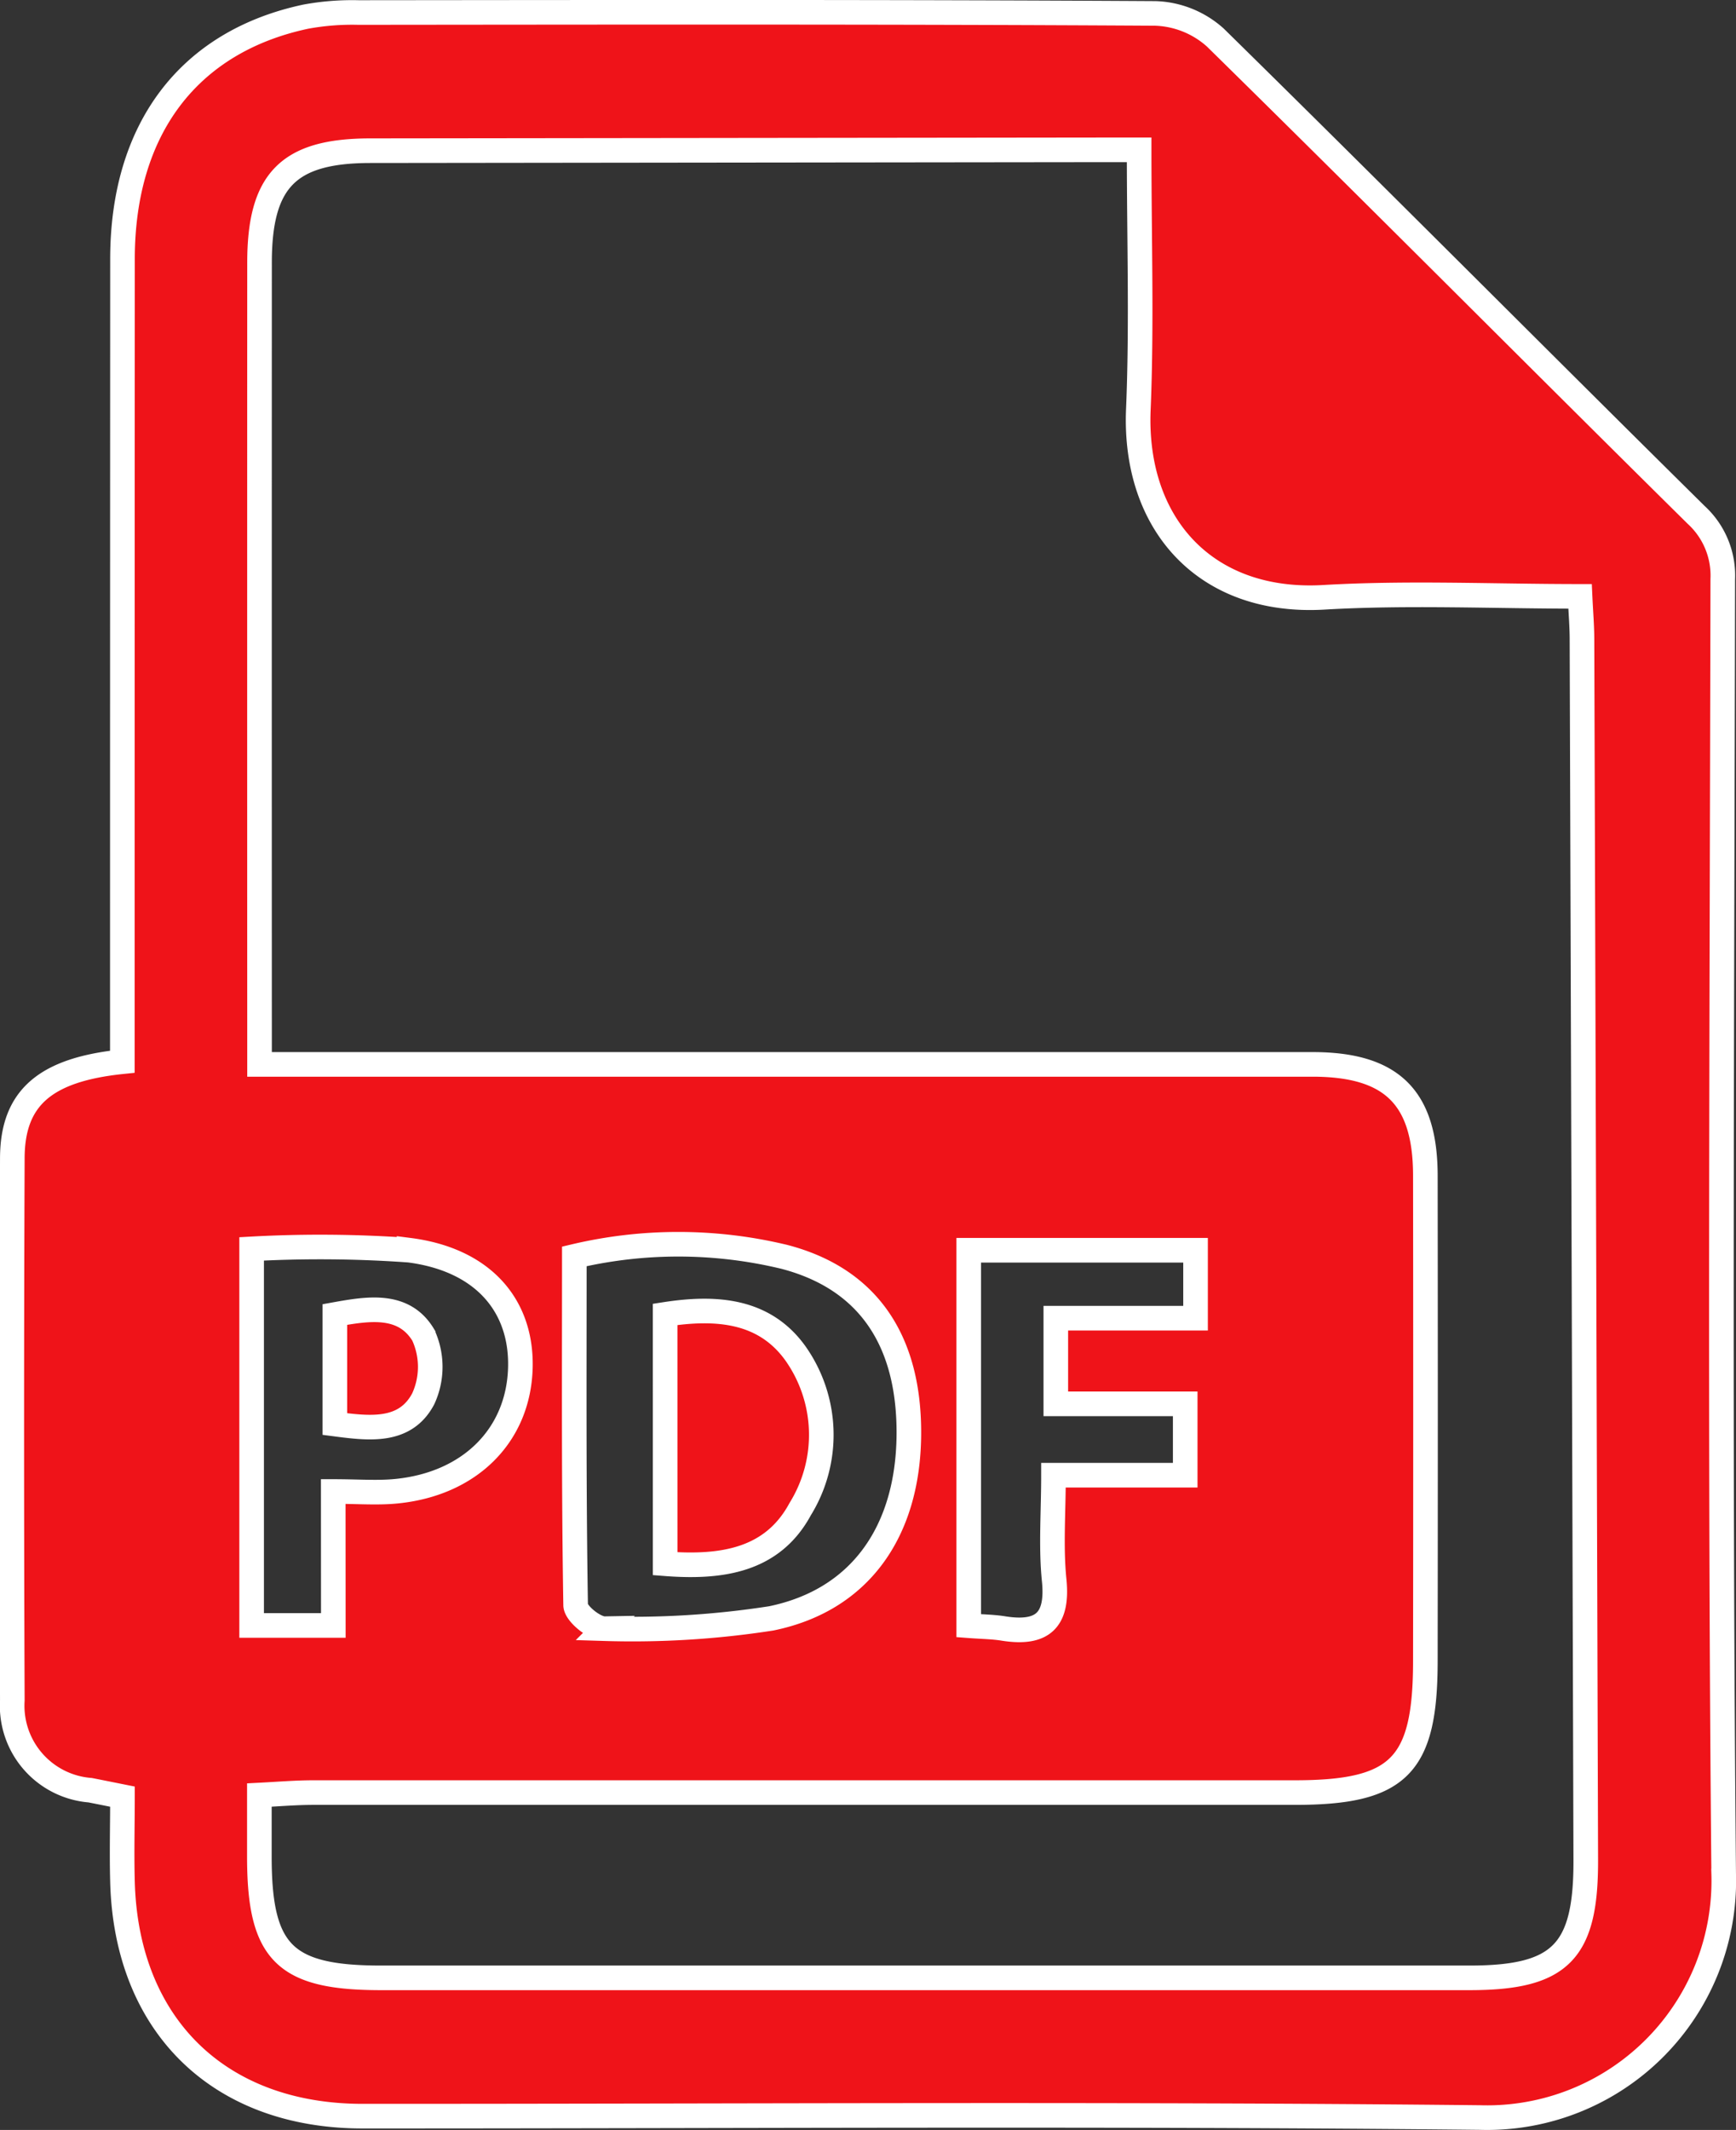
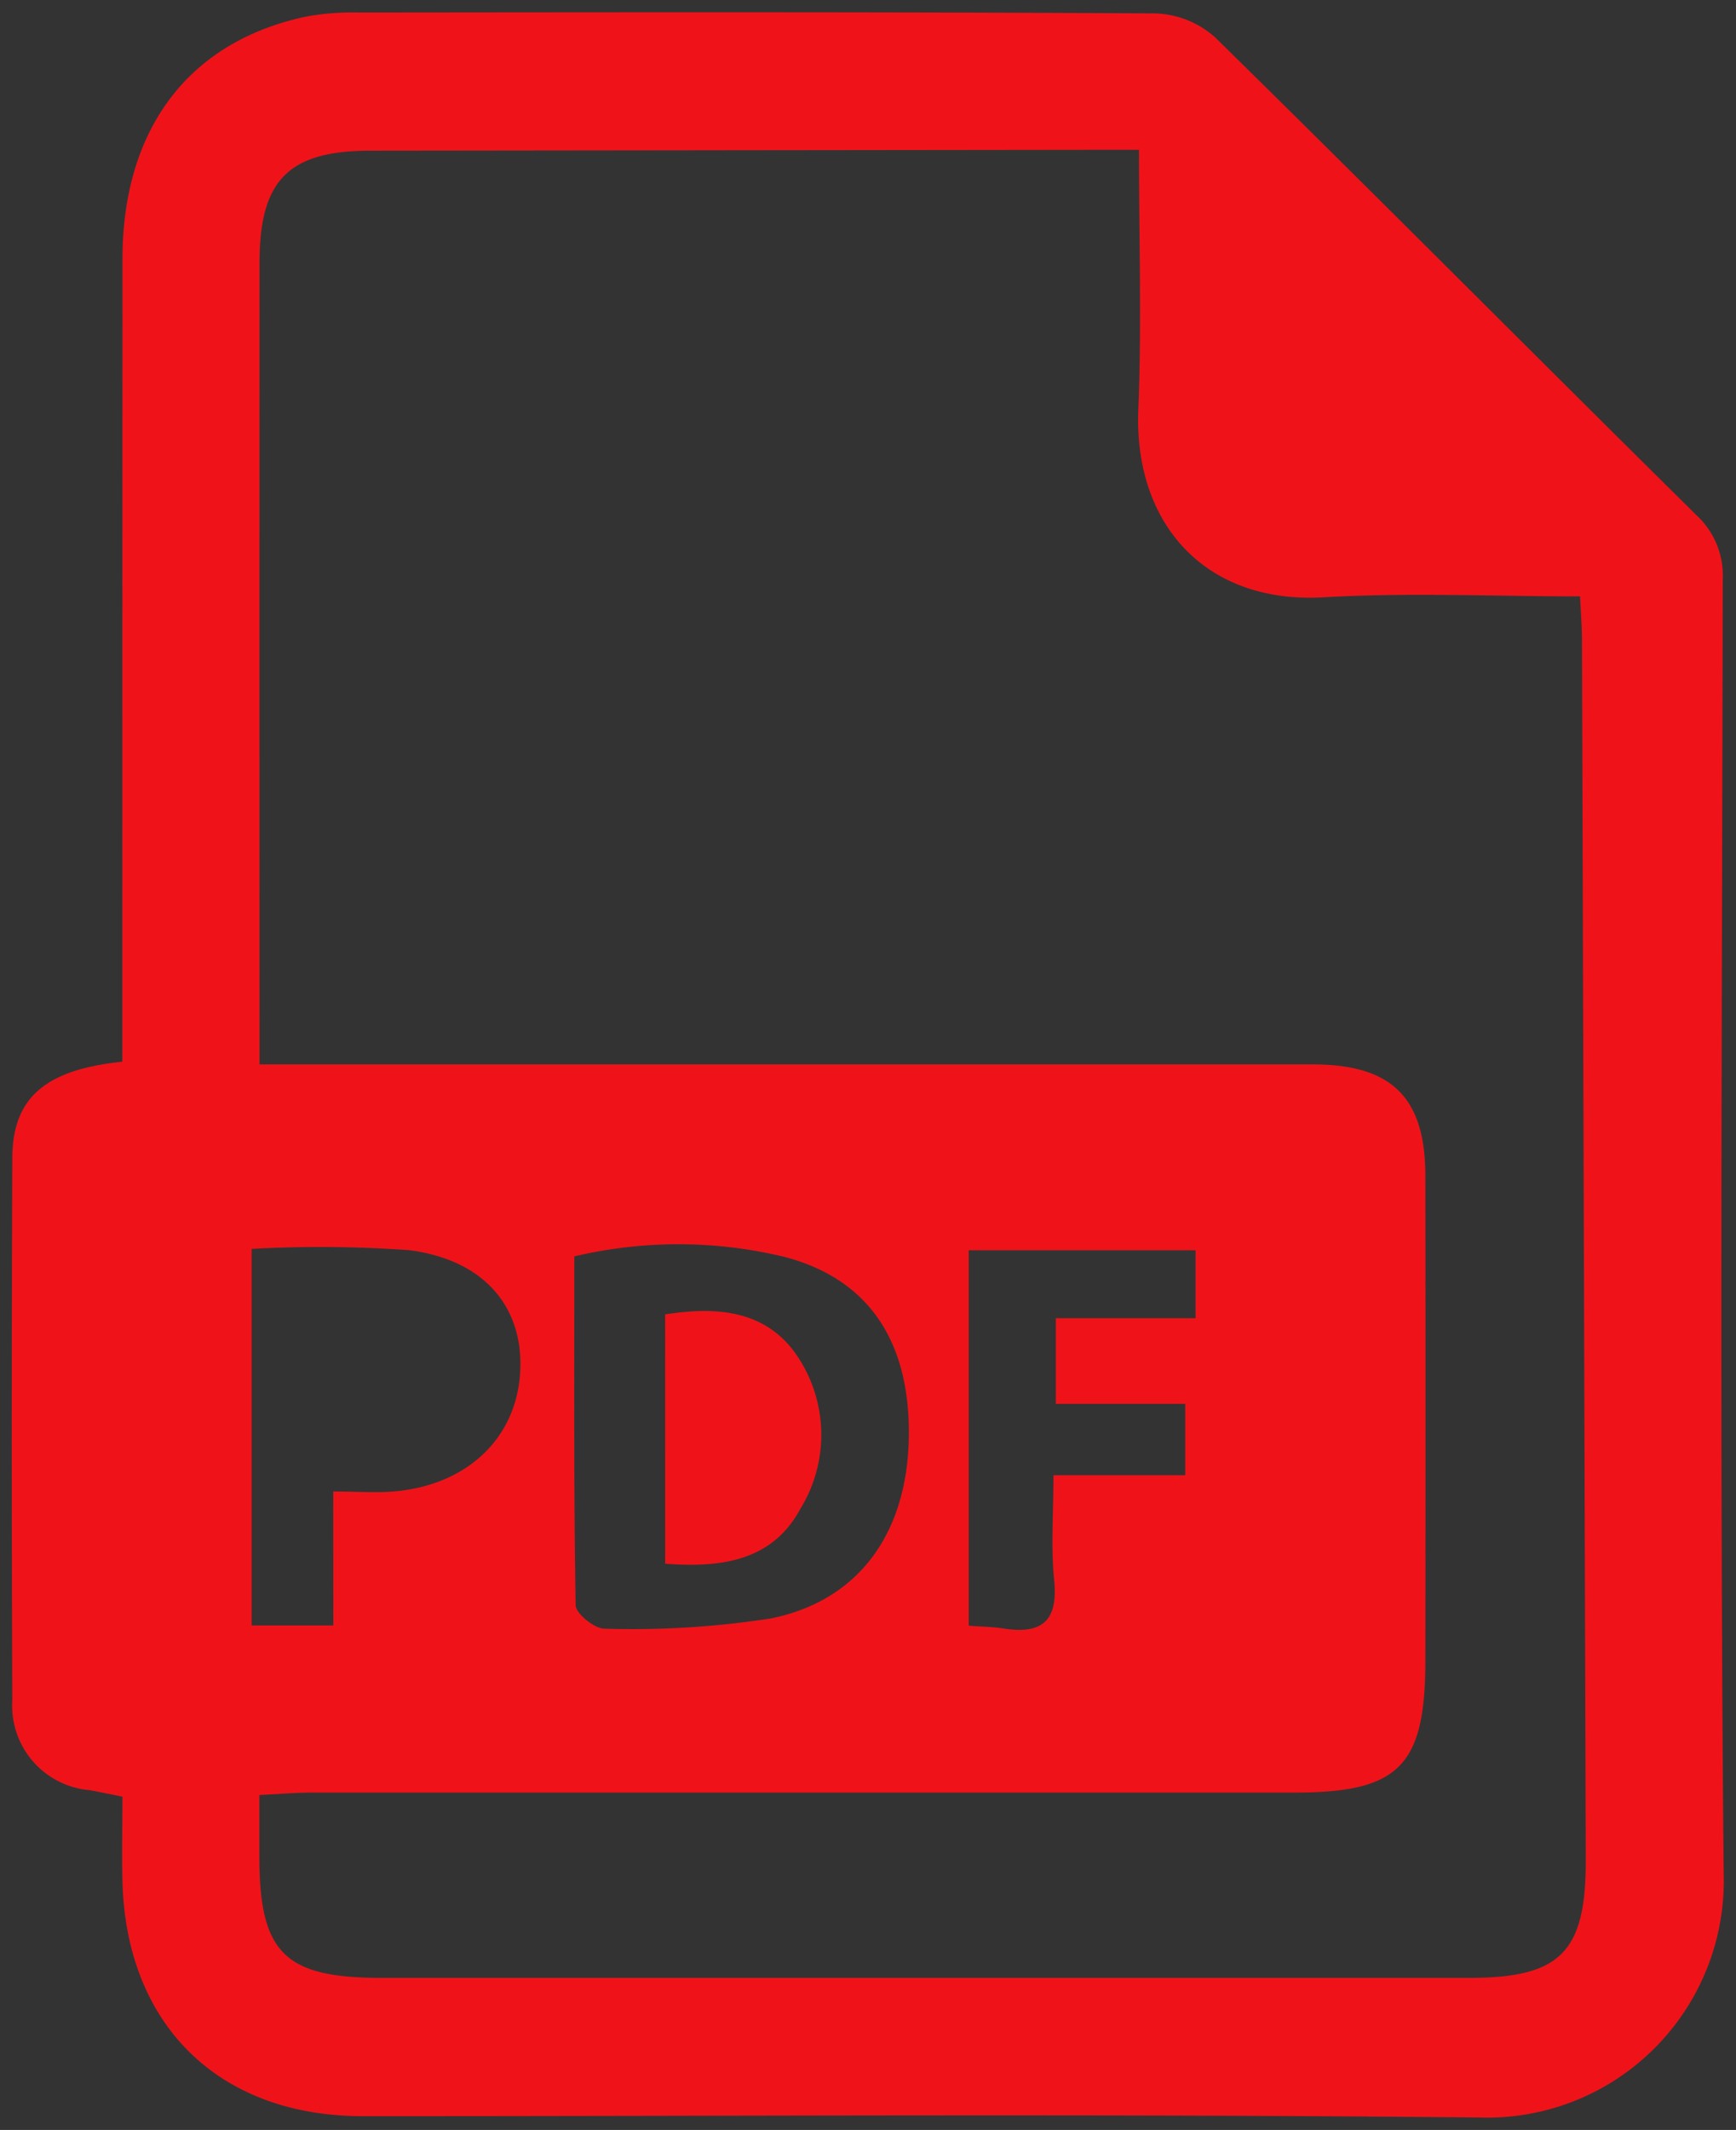
<svg xmlns="http://www.w3.org/2000/svg" width="70.567" height="86.541" viewBox="0 0 70.567 86.541">
  <rect x="0" y="0" width="70.567" height="86.541" fill="#333333" stroke="none" />
  <g id="Group_2920" data-name="Group 2920" transform="translate(-258.689 -5306.668)">
    <path id="Path_1583" data-name="Path 1583" d="M5,73c-.556-.111-.934-.188-1.313-.262A3.441,3.441,0,0,1,.523,69.086q-.044-11.019,0-22.037c.01-2.435,1.325-3.585,4.472-3.91V41.225q0-15.359.006-30.718C5.01,5.227,7.7,1.691,12.45.678A10.427,10.427,0,0,1,14.6.51C25.4.5,36.194.482,46.989.546a3.83,3.83,0,0,1,2.431.977c6.551,6.433,13.021,12.949,19.551,19.4a3.341,3.341,0,0,1,1.08,2.617c-.03,17.529-.127,35.06.037,52.588a9.621,9.621,0,0,1-9.915,9.91c-15.135-.159-30.272-.053-45.409-.056-5.824,0-9.6-3.678-9.763-9.505C4.969,75.321,5,74.161,5,73M46.327,6.089H44.618q-14.777.017-29.554.035c-3.317.005-4.491,1.2-4.492,4.545q-.005,15.362,0,30.723v1.856H12.8q20.287,0,40.574,0c3.22,0,4.584,1.339,4.588,4.522q.012,9.851,0,19.7c0,4.28-1.068,5.364-5.3,5.365q-19.953,0-39.906,0c-.7,0-1.392.059-2.191.1,0,.96,0,1.732,0,2.5,0,3.909,1.022,4.928,4.946,4.928q22.124,0,44.247,0c3.7,0,4.735-1.054,4.724-4.787q-.075-24.795-.154-49.59c0-.54-.047-1.081-.078-1.754-3.541,0-6.987-.161-10.413.038-4.824.281-7.729-2.992-7.543-7.615.138-3.437.027-6.883.027-10.574M23.368,51.049c0,4.746-.025,9.459.053,14.171.006.341.772.962,1.177.955a36.777,36.777,0,0,0,6.774-.418c3.622-.742,5.556-3.538,5.594-7.436.036-3.847-1.651-6.364-5.062-7.253a18.376,18.376,0,0,0-8.536-.019m-9.8,9.553c1.014,0,1.794.064,2.56-.011,2.995-.293,4.965-2.268,5.046-5,.074-2.538-1.51-4.409-4.523-4.795a50.925,50.925,0,0,0-6.4-.052v15.3h3.32ZM39.4,50.8V66.055c.538.041.977.043,1.406.112,1.558.247,2.236-.294,2.067-1.964-.138-1.358-.028-2.741-.028-4.263H48.2v-2.9H42.94v-3.48H48.62V50.8Z" transform="translate(258.667 5306.667)" fill="#ef1319" />
-     <path id="Path_1584" data-name="Path 1584" d="M5,73c-.556-.111-.934-.188-1.313-.262A3.441,3.441,0,0,1,.523,69.086q-.044-11.019,0-22.037c.01-2.435,1.325-3.585,4.472-3.91V41.225q0-15.359.006-30.718C5.01,5.227,7.7,1.691,12.45.678A10.427,10.427,0,0,1,14.6.51C25.4.5,36.194.482,46.989.546a3.83,3.83,0,0,1,2.431.977c6.551,6.433,13.021,12.949,19.551,19.4a3.341,3.341,0,0,1,1.08,2.617c-.03,17.529-.127,35.06.037,52.588a9.621,9.621,0,0,1-9.915,9.91c-15.135-.159-30.272-.053-45.409-.056-5.824,0-9.6-3.678-9.763-9.505C4.969,75.321,5,74.161,5,73ZM46.327,6.089H44.618q-14.777.017-29.554.035c-3.317.005-4.491,1.2-4.492,4.545q-.005,15.362,0,30.723v1.856H12.8q20.287,0,40.574,0c3.22,0,4.584,1.339,4.588,4.522q.012,9.851,0,19.7c0,4.28-1.068,5.364-5.3,5.365q-19.953,0-39.906,0c-.7,0-1.392.059-2.191.1,0,.96,0,1.732,0,2.5,0,3.909,1.022,4.928,4.946,4.928q22.124,0,44.247,0c3.7,0,4.735-1.054,4.724-4.787q-.075-24.795-.154-49.59c0-.54-.047-1.081-.078-1.754-3.541,0-6.987-.161-10.413.038-4.824.281-7.729-2.992-7.543-7.615C46.438,13.226,46.327,9.779,46.327,6.089ZM23.368,51.049c0,4.746-.025,9.459.053,14.171.006.341.772.962,1.177.955a36.777,36.777,0,0,0,6.774-.418c3.622-.742,5.556-3.538,5.594-7.436.036-3.847-1.651-6.364-5.062-7.253A18.376,18.376,0,0,0,23.368,51.049Zm-9.8,9.553c1.014,0,1.794.064,2.56-.011,2.995-.293,4.965-2.268,5.046-5,.074-2.538-1.51-4.409-4.523-4.795a50.925,50.925,0,0,0-6.4-.052v15.3h3.32ZM39.4,50.8V66.055c.538.041.977.043,1.406.112,1.558.247,2.236-.294,2.067-1.964-.138-1.358-.028-2.741-.028-4.263H48.2v-2.9H42.94v-3.48H48.62V50.8Z" transform="translate(258.667 5306.667)" fill="none" stroke="#fff" stroke-width="1" />
    <path id="Path_1585" data-name="Path 1585" d="M80.031,158.653c2.064-.319,4.029-.187,5.3,1.589a5.738,5.738,0,0,1,.191,6.322c-1.124,2.084-3.173,2.4-5.49,2.22Z" transform="translate(205.695 5201.419)" fill="#ef1319" />
-     <path id="Path_1586" data-name="Path 1586" d="M80.031,158.653c2.064-.319,4.029-.187,5.3,1.589a5.738,5.738,0,0,1,.191,6.322c-1.124,2.084-3.173,2.4-5.49,2.22Z" transform="translate(205.695 5201.419)" fill="none" stroke="#fff" stroke-width="1" />
-     <path id="Path_1587" data-name="Path 1587" d="M39.829,163.007v-4.45c1.357-.244,2.794-.483,3.591.827a3.1,3.1,0,0,1,0,2.6c-.729,1.385-2.174,1.206-3.586,1.022" transform="translate(232.472 5201.521)" fill="#ef1319" />
-     <path id="Path_1588" data-name="Path 1588" d="M39.829,163.007v-4.45c1.357-.244,2.794-.483,3.591.827a3.1,3.1,0,0,1,0,2.6C42.686,163.37,41.241,163.191,39.829,163.007Z" transform="translate(232.472 5201.521)" fill="none" stroke="#fff" stroke-width="1" />
-     <rect id="Rectangle_1996" data-name="Rectangle 1996" width="69.923" height="85.875" transform="translate(259 5307)" fill="none" />
  </g>
</svg>